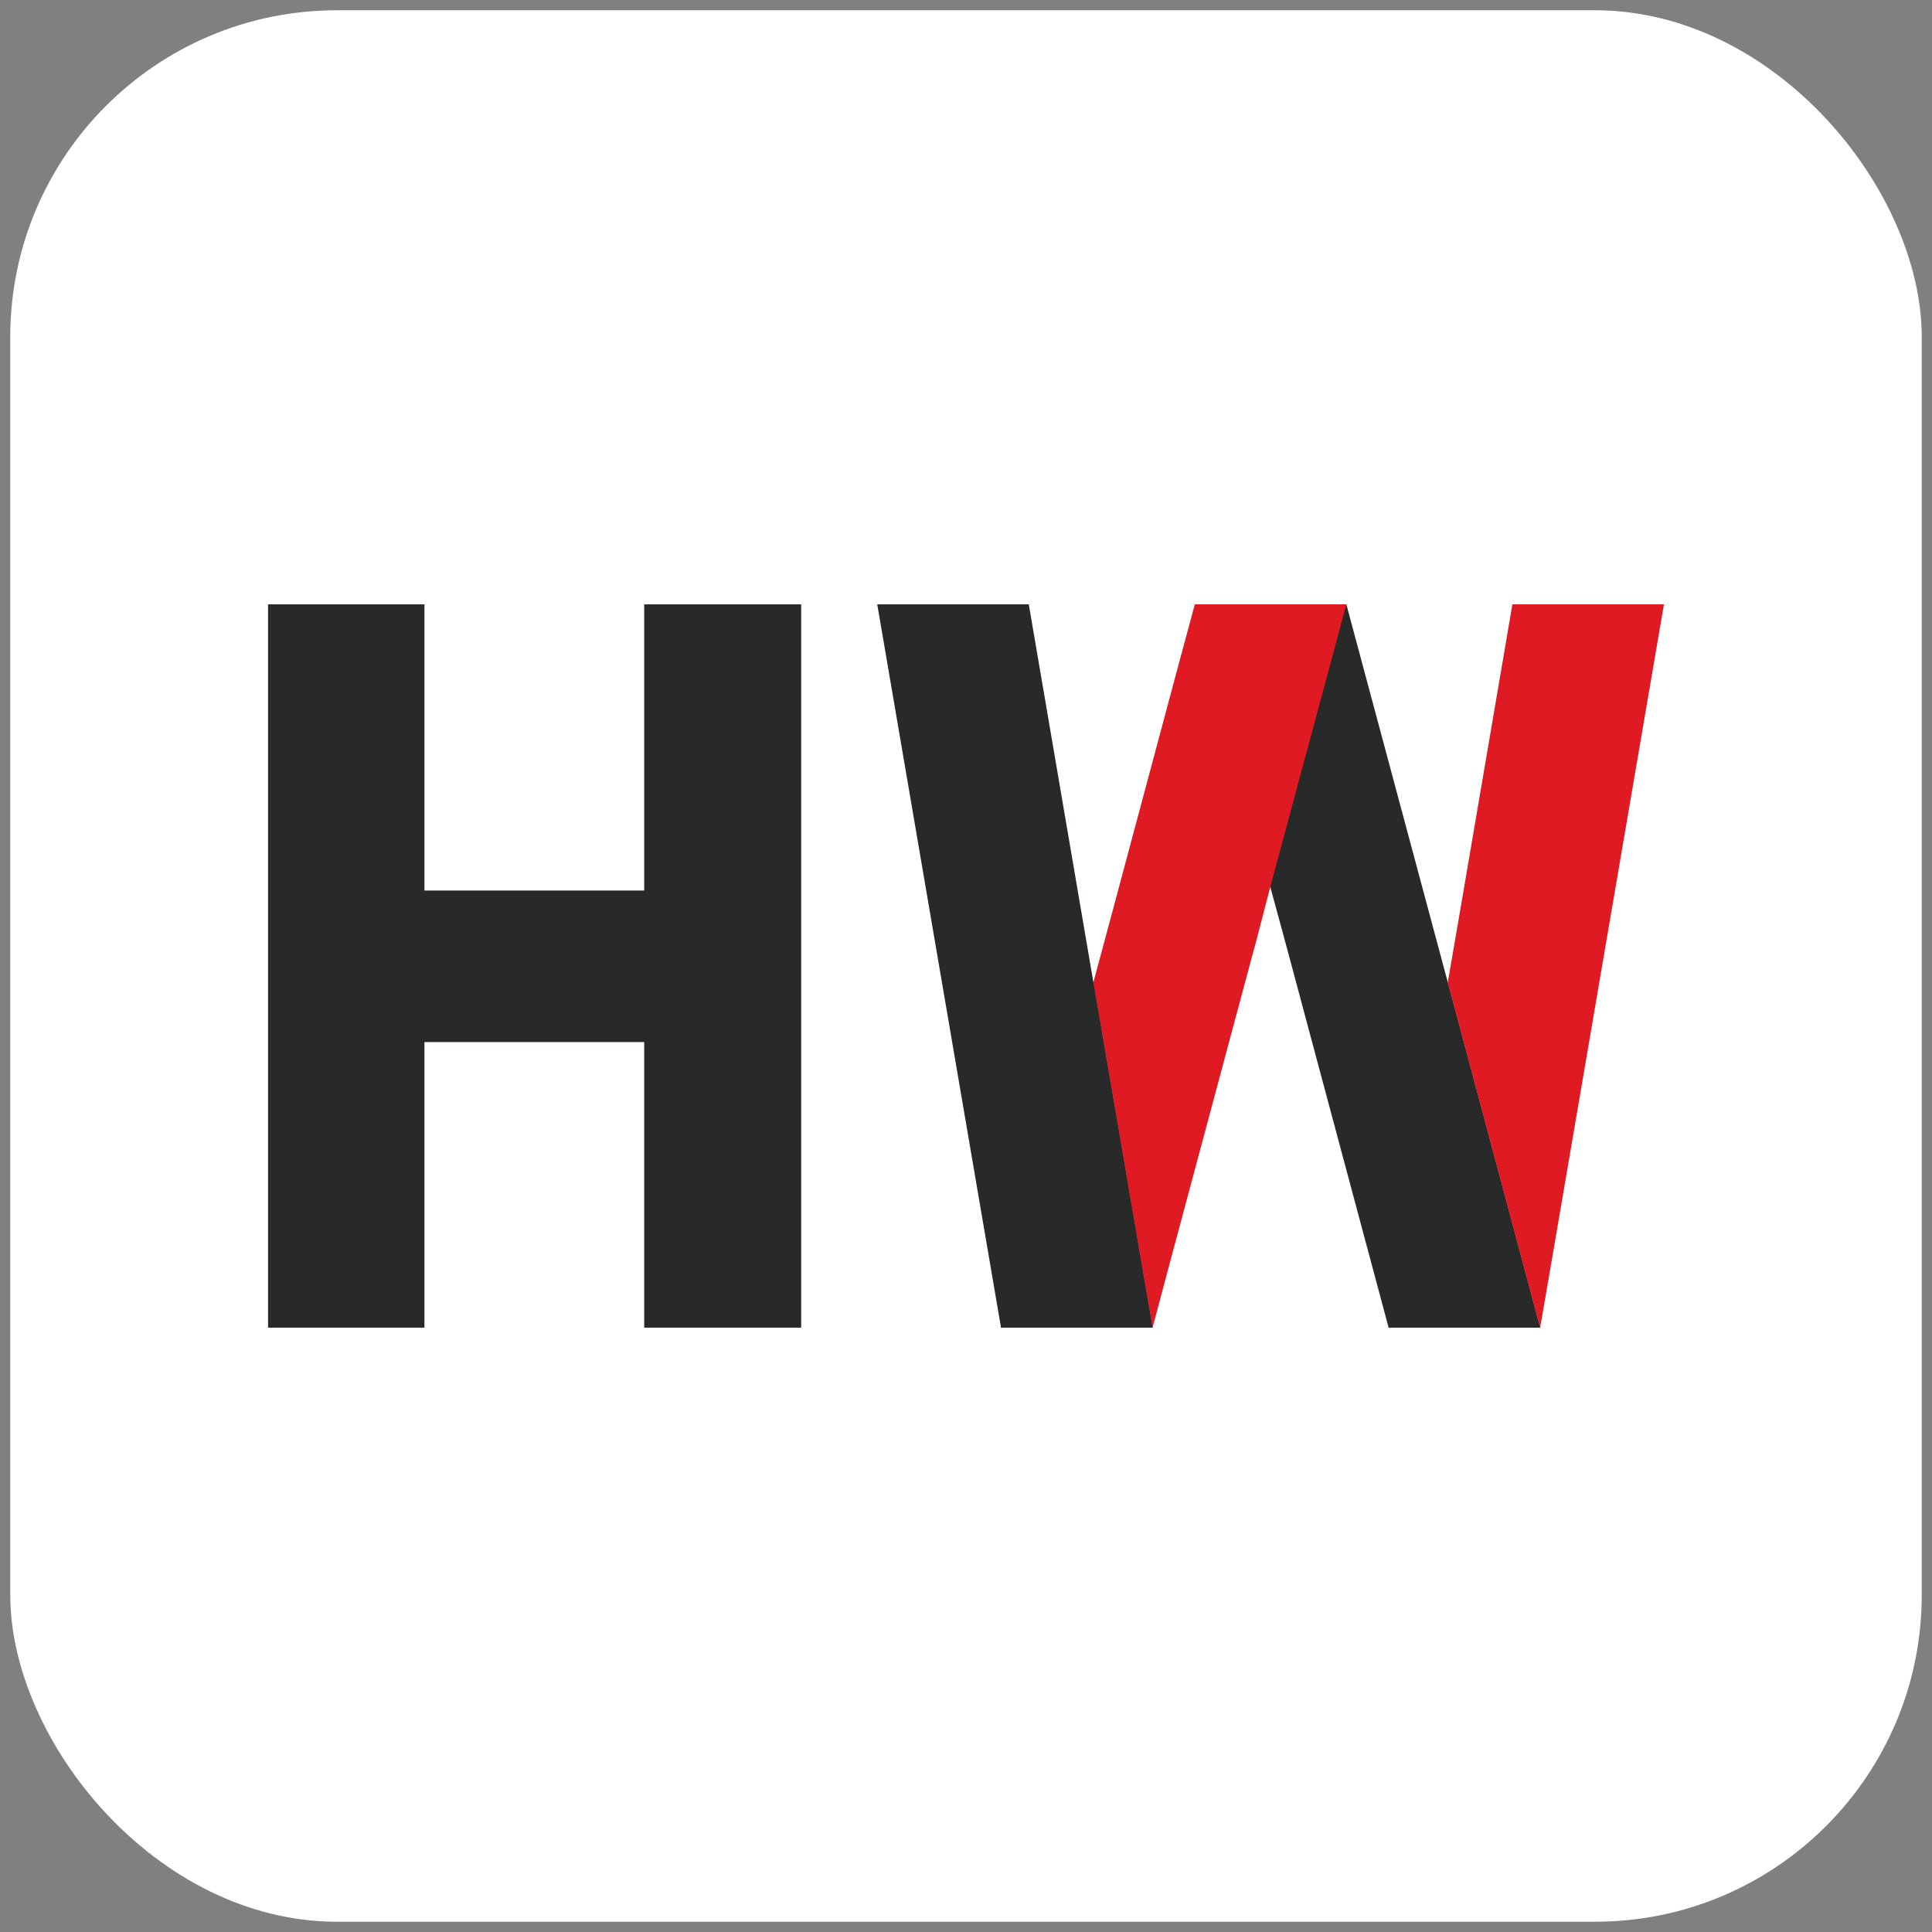
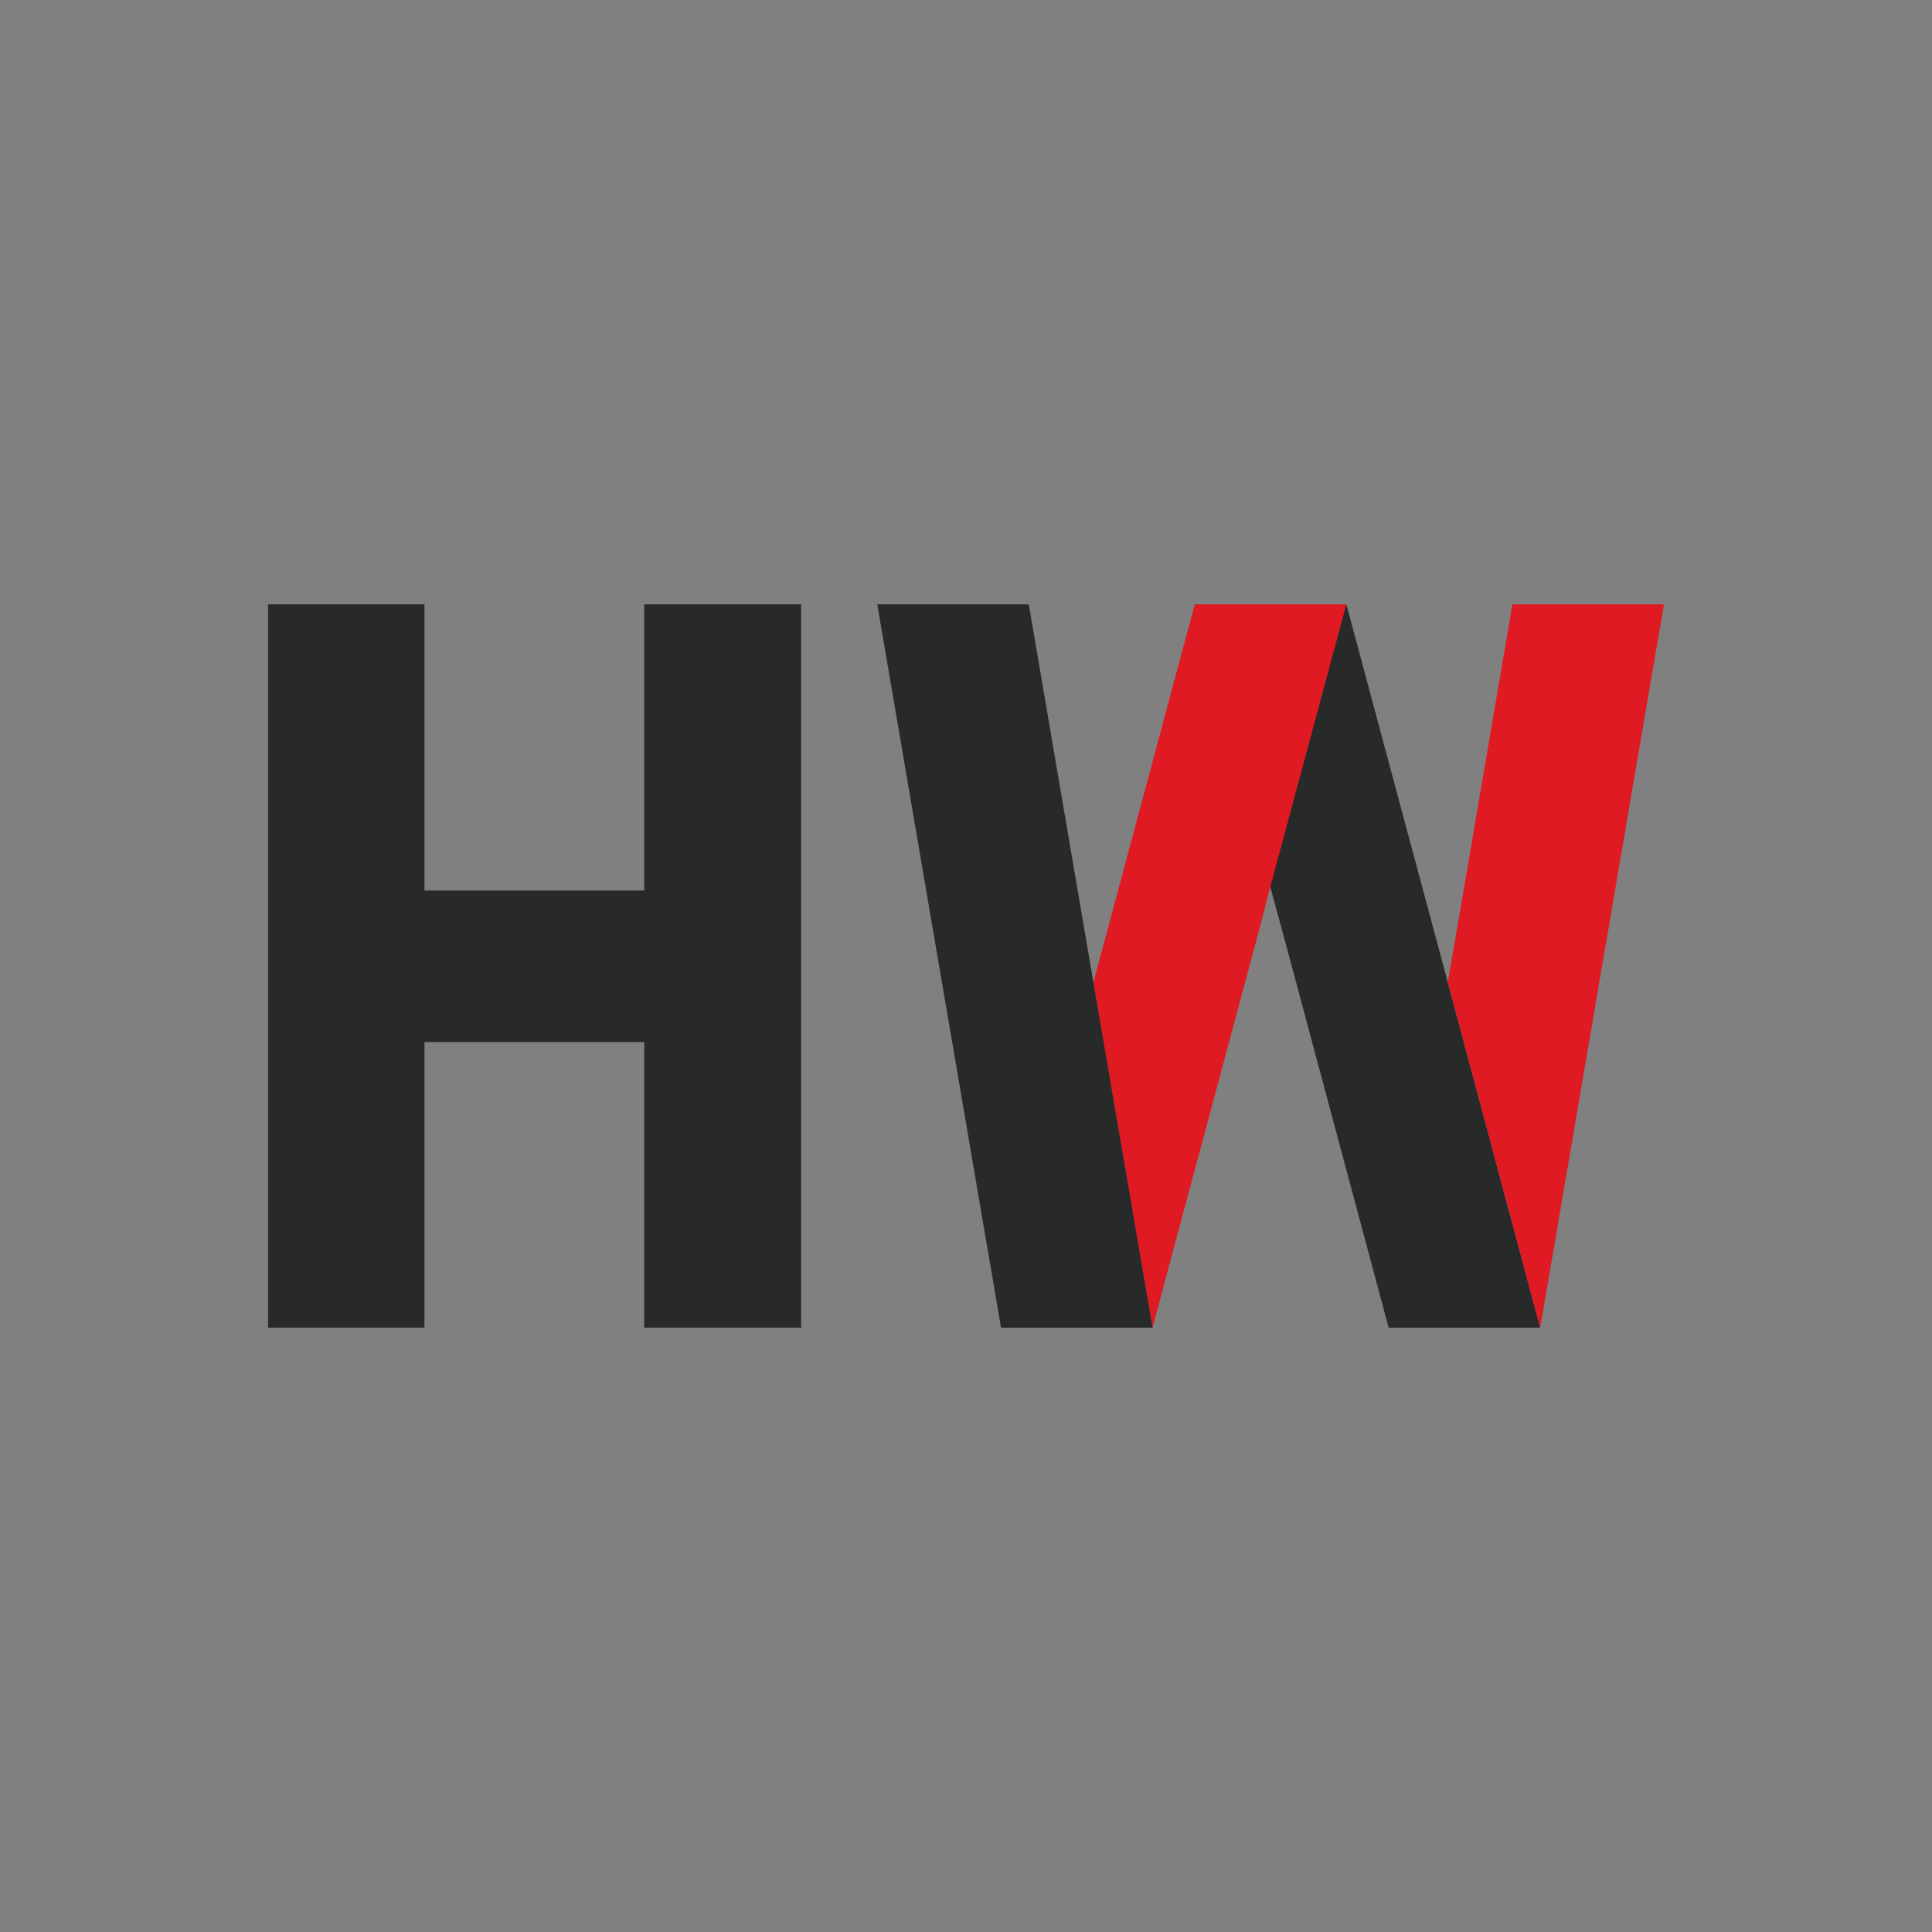
<svg xmlns="http://www.w3.org/2000/svg" id="_Слой_1" data-name=" Слой 1" viewBox="0 0 32 32">
  <rect x="0" y="0" width="32" height="32" fill="#808080" stroke="none" />
  <defs>
    <style> .cls-1 { fill: #282929; } .cls-2 { fill: #fff; } .cls-3 { fill: #c4142f; } .cls-4 { fill: #e01a22; } </style>
  </defs>
-   <rect class="cls-2" x=".17" y=".17" width="31.66" height="31.66" rx="5.41" ry="5.41" />
  <g>
-     <polygon class="cls-3" points="23.98 16.27 25.51 21.99 23 21.99 23 21.99 23.98 16.27" />
    <polygon class="cls-1" points="25.51 21.99 23 21.99 21.32 15.72 21.04 14.69 19.79 10.01 22.3 10.01 23.98 16.27 25.51 21.99" />
    <polygon class="cls-3" points="19.09 21.99 19.09 21.99 16.58 21.99 18.11 16.27 19.09 21.99" />
-     <polygon class="cls-3" points="18.11 16.27 19.09 21.99 16.58 21.99 18.11 16.27" />
    <polygon class="cls-4" points="25.05 10.01 24.19 15.05 23.98 16.27 25.51 21.99 25.72 20.77 27.56 10.01 25.05 10.01" />
    <polygon class="cls-4" points="19.79 10.01 19.52 11.01 18.43 15.08 18.11 16.27 18.11 16.27 19.09 21.99 19.41 20.79 20.77 15.72 20.78 15.69 21.04 14.69 22.3 10.01 19.79 10.01" />
    <polygon class="cls-1" points="19.09 21.99 19.09 21.99 16.58 21.99 14.53 10.01 17.04 10.01 18.11 16.27 18.11 16.27 19.09 21.99" />
    <polygon class="cls-1" points="10.67 10.01 10.67 14.75 7.03 14.75 7.03 10.01 4.44 10.01 4.44 14.75 4.44 17.26 4.44 21.99 7.03 21.99 7.03 17.26 10.67 17.26 10.67 21.99 13.27 21.99 13.27 17.26 13.27 14.75 13.27 10.01 10.67 10.01" />
  </g>
</svg>